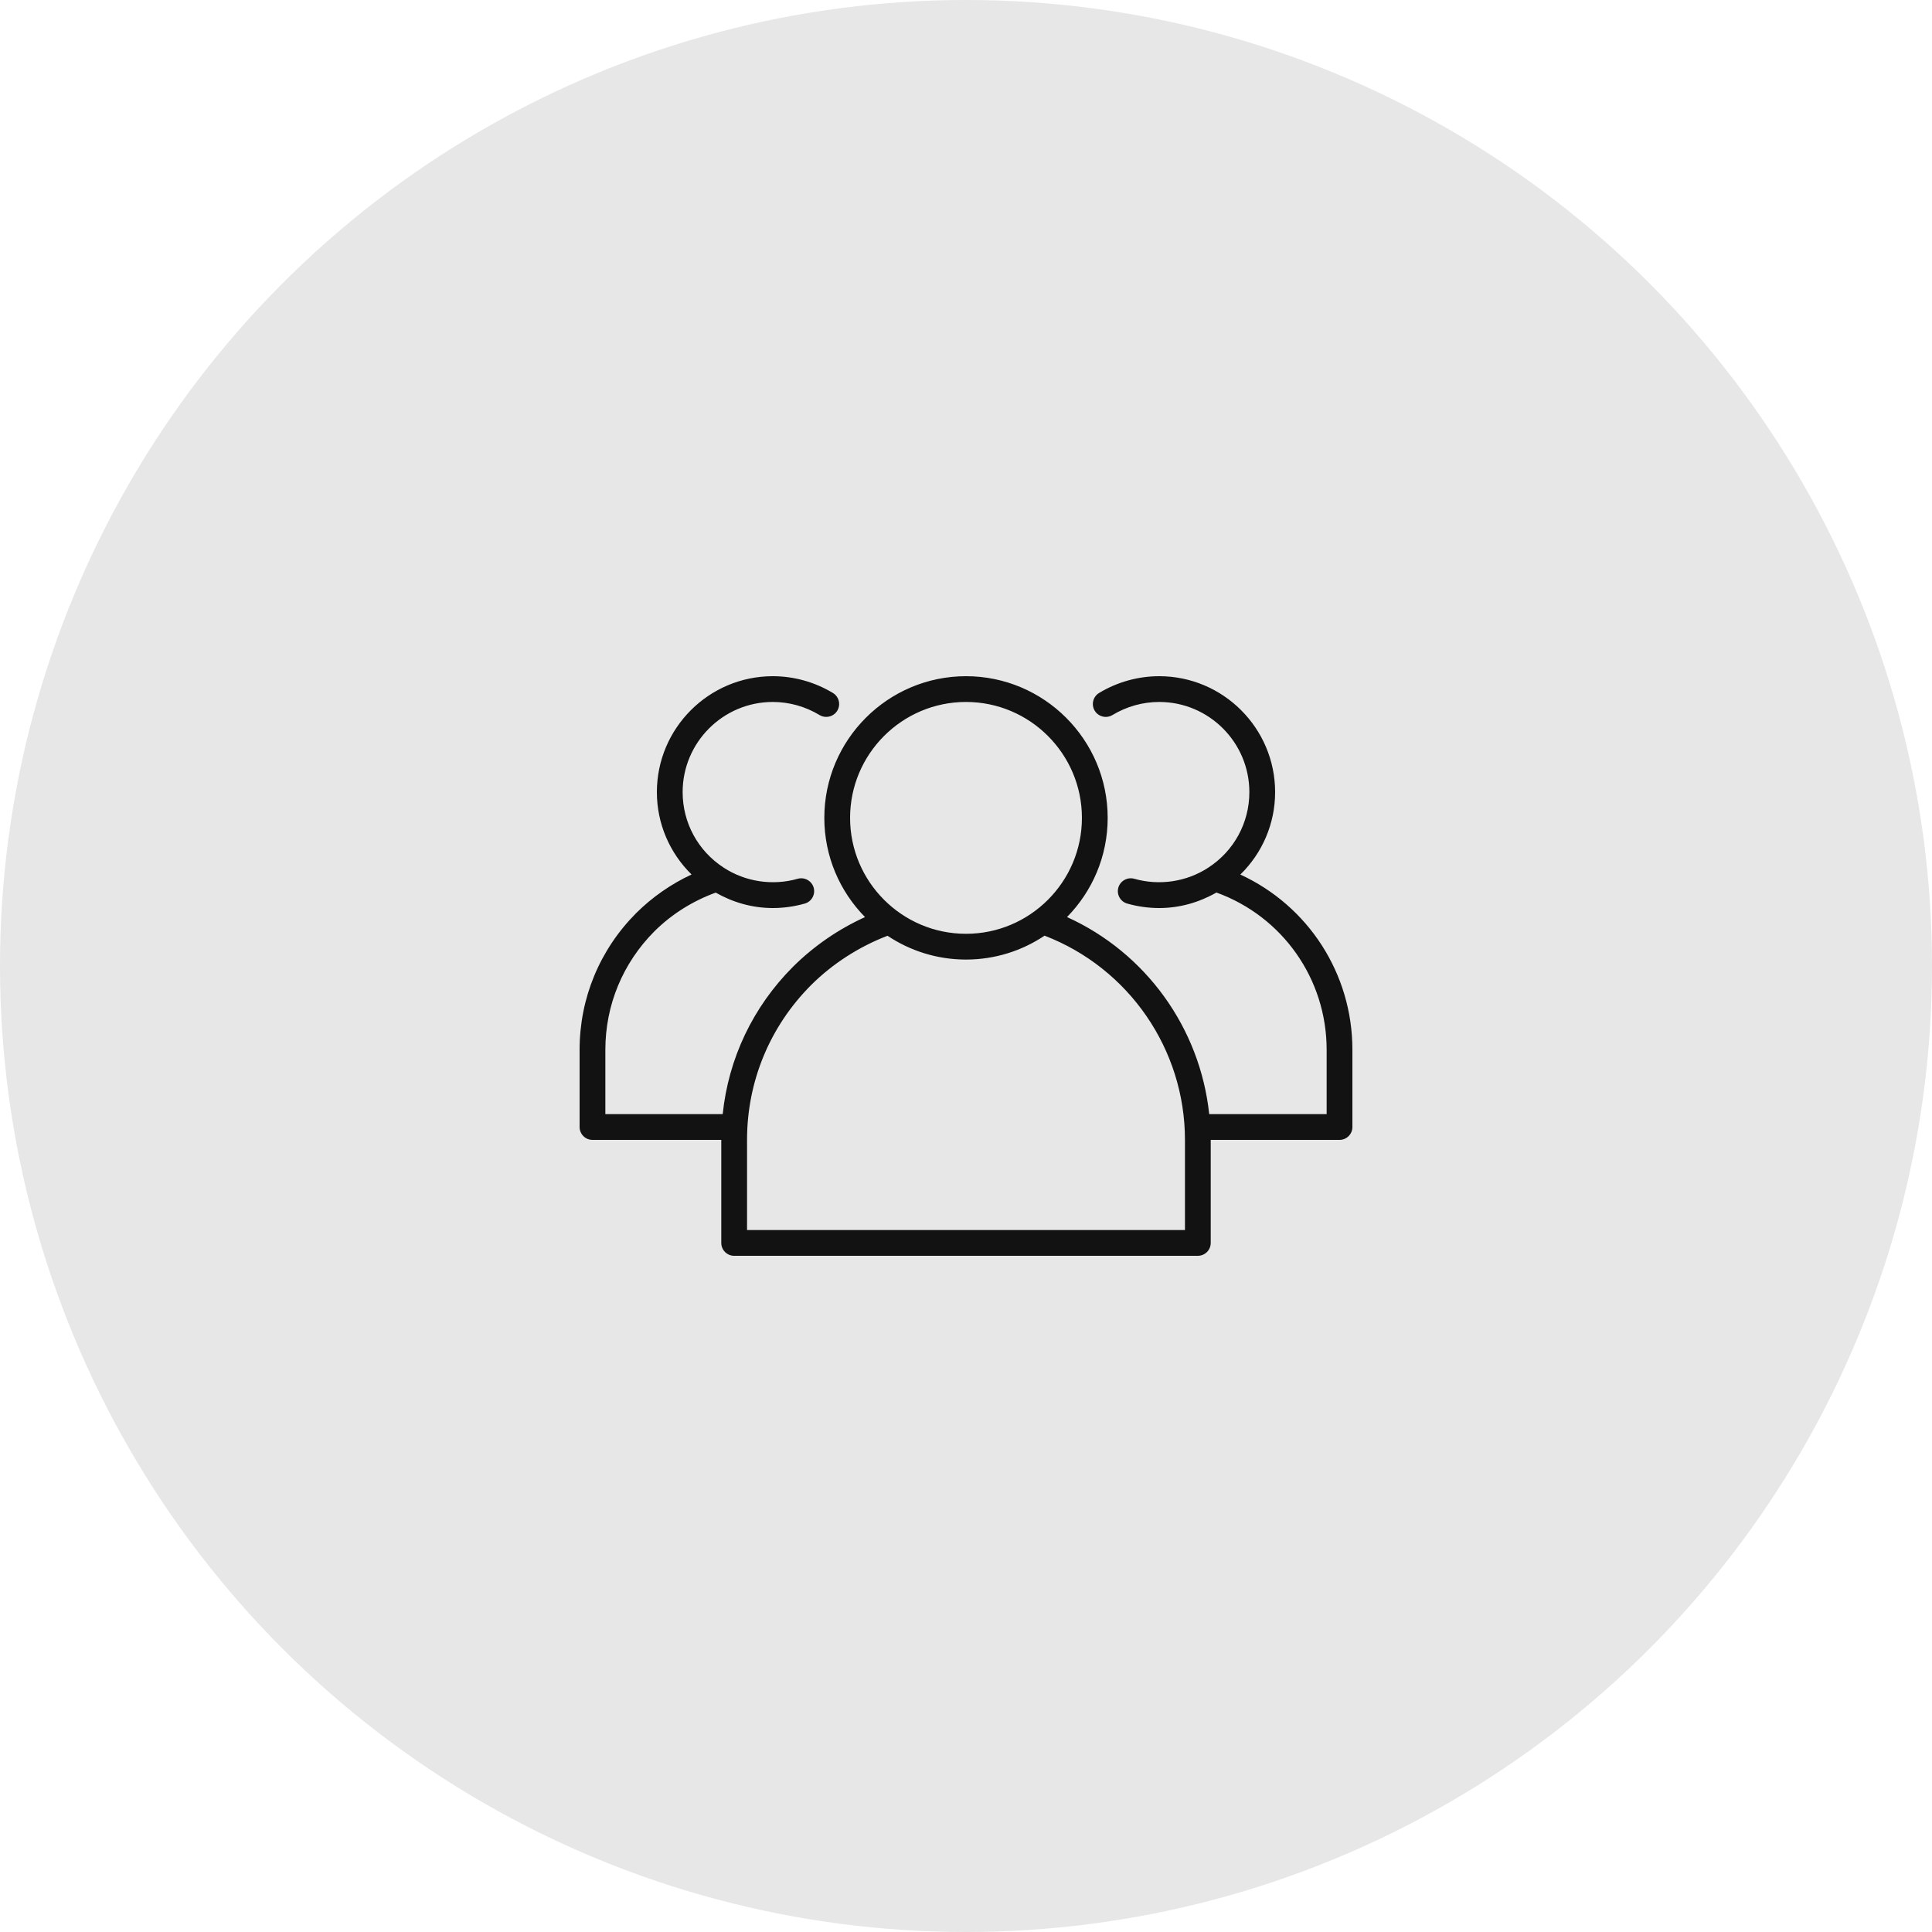
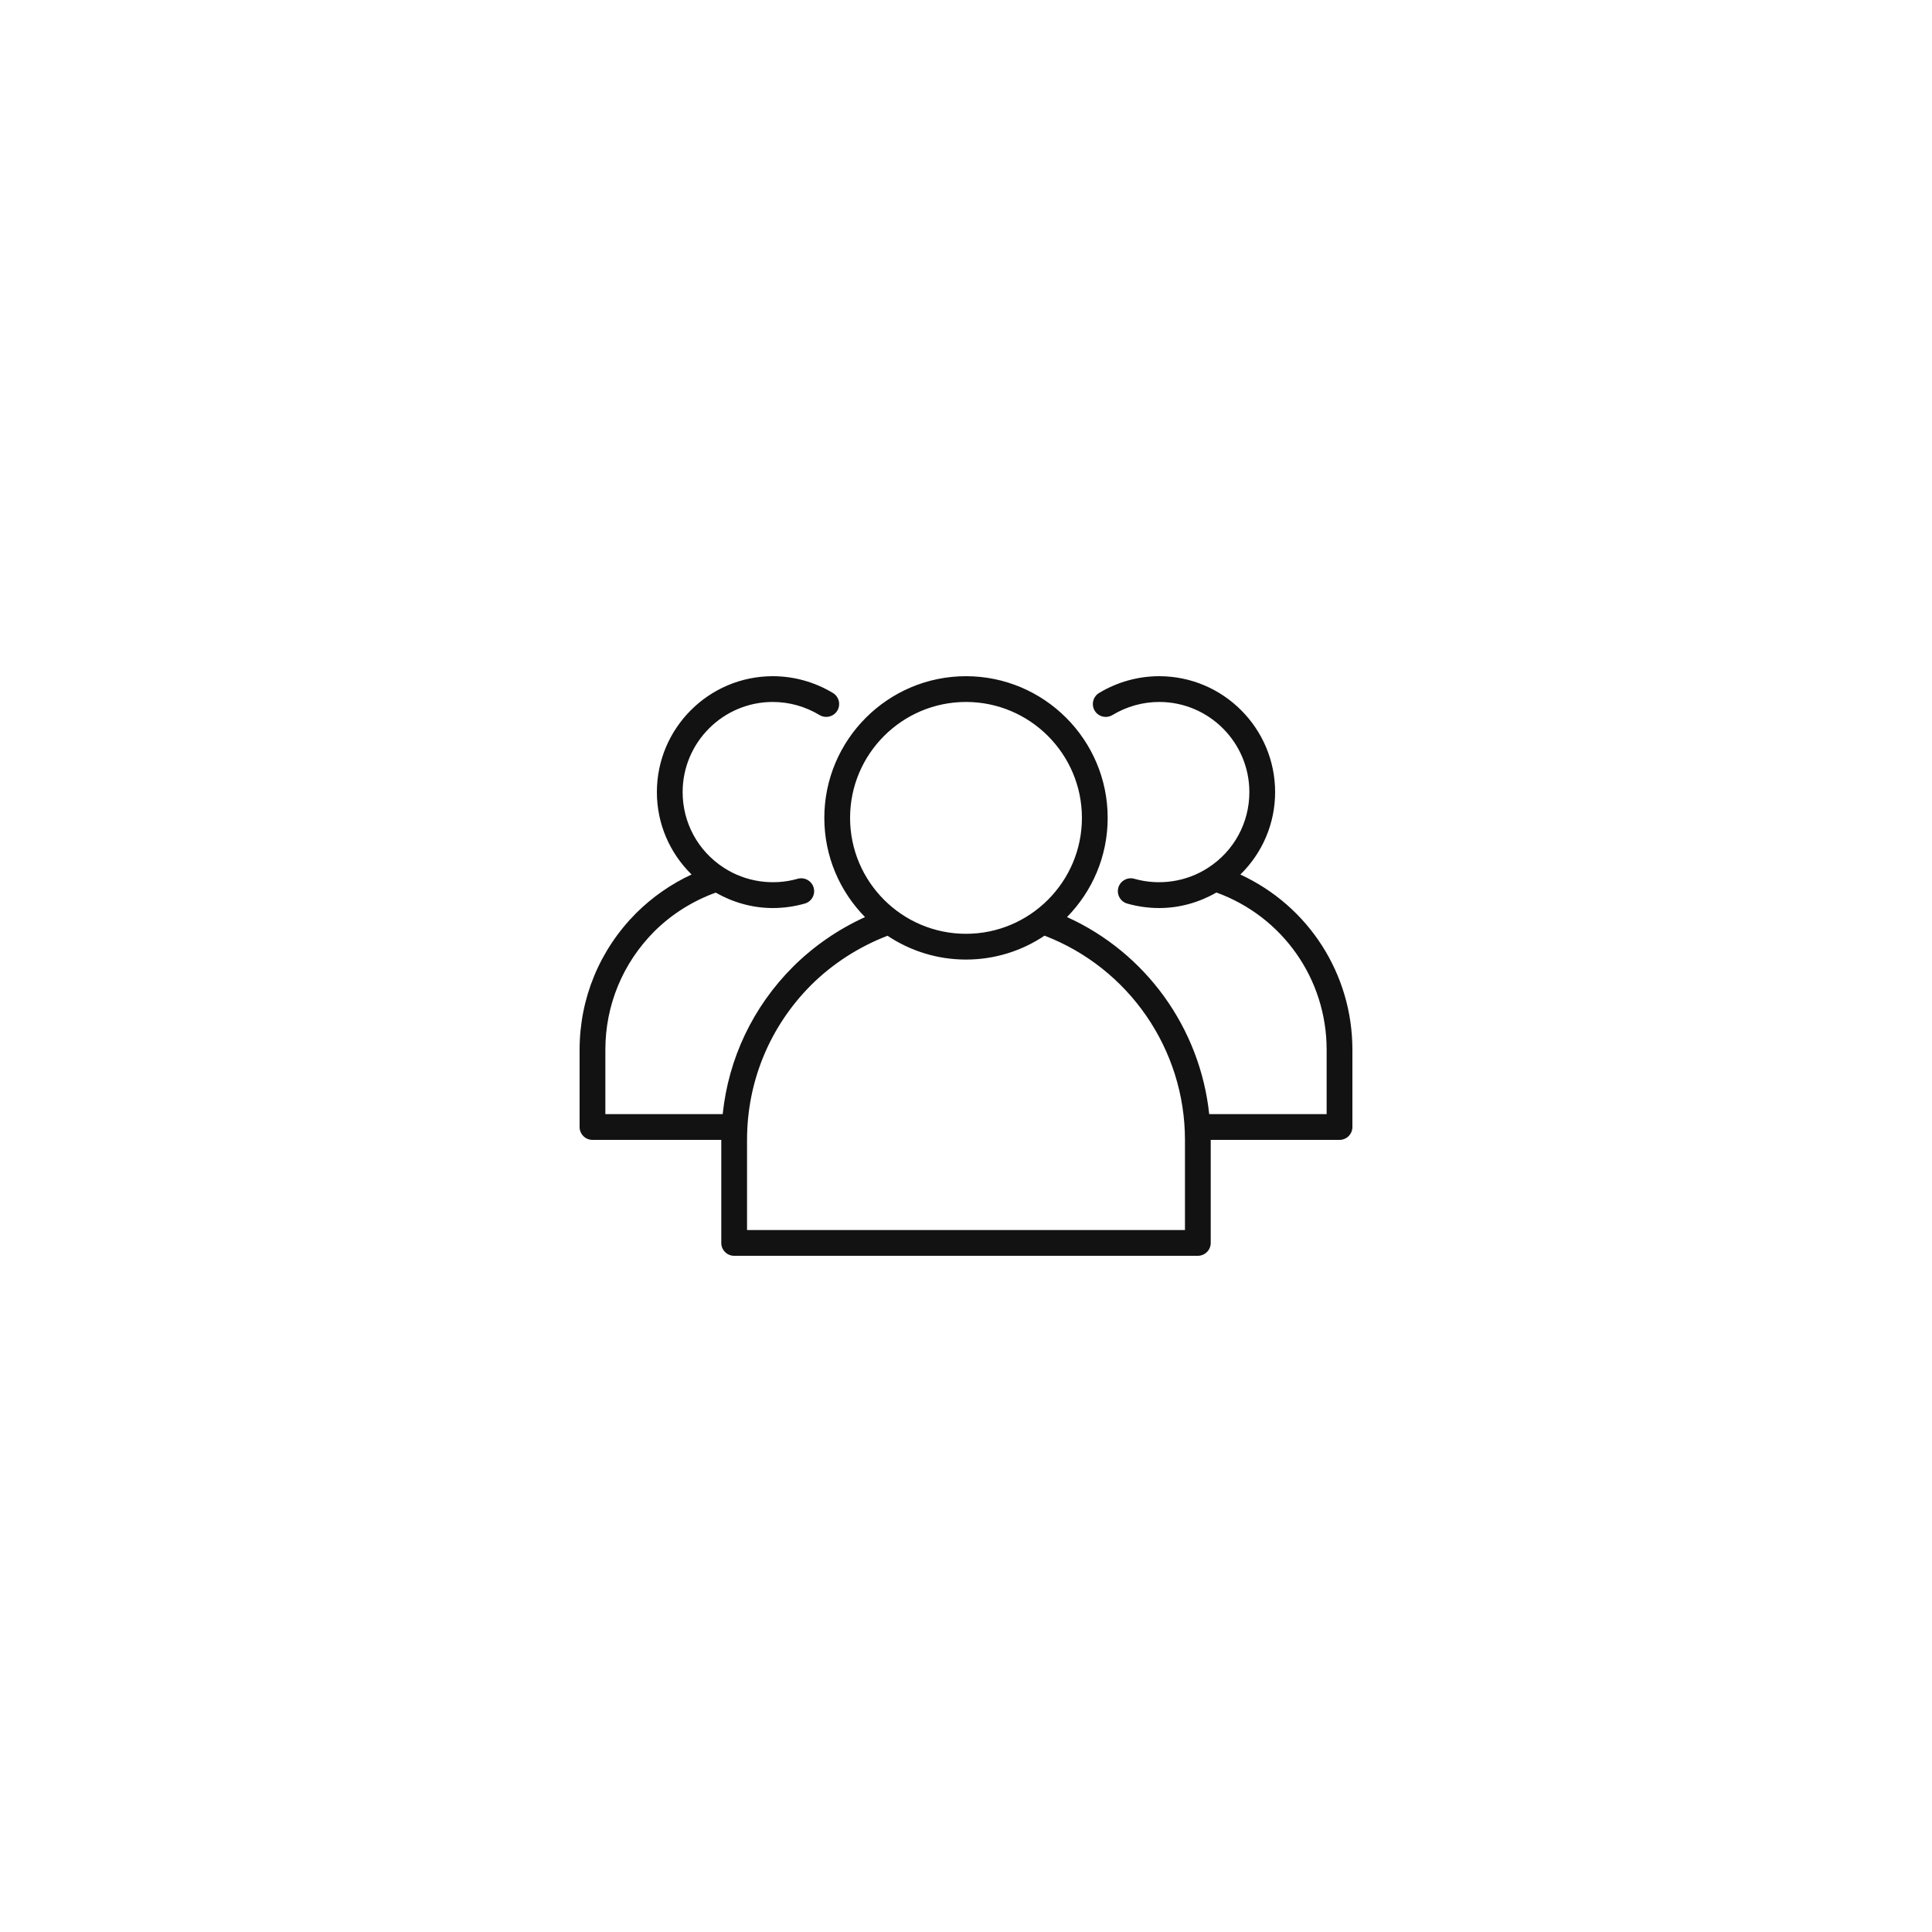
<svg xmlns="http://www.w3.org/2000/svg" width="60" height="60" viewBox="0 0 60 60" fill="none">
-   <circle cx="30" cy="30" r="30" fill="#121212" fill-opacity="0.1" />
  <path d="M38.52 27.16C39.203 26.492 39.6 25.579 39.6 24.6C39.6 22.615 37.985 21 36 21C35.344 21 34.699 21.18 34.133 21.521C33.944 21.636 33.883 21.881 33.997 22.071C34.111 22.26 34.357 22.32 34.547 22.207C34.987 21.941 35.49 21.8 36 21.8C37.544 21.8 38.8 23.056 38.8 24.6C38.8 25.551 38.324 26.427 37.525 26.945C36.853 27.386 36.003 27.513 35.226 27.291C35.016 27.231 34.792 27.354 34.731 27.566C34.671 27.779 34.794 28 35.006 28.061C35.33 28.153 35.664 28.2 36 28.2C36.629 28.2 37.237 28.028 37.777 27.718C39.83 28.463 41.2 30.401 41.2 32.6V34.6H37.553C37.269 31.928 35.588 29.59 33.137 28.48C33.917 27.686 34.4 26.599 34.4 25.4C34.4 22.974 32.426 21 30 21C27.574 21 25.6 22.974 25.6 25.4C25.6 26.599 26.083 27.687 26.864 28.481C26.039 28.856 25.274 29.38 24.625 30.026C23.38 31.273 22.623 32.875 22.444 34.6H18.8V32.6C18.8 31.215 19.341 29.909 20.322 28.924C20.862 28.387 21.519 27.978 22.227 27.721C22.767 28.029 23.373 28.2 24 28.2C24.336 28.2 24.67 28.153 24.994 28.061C25.206 28 25.329 27.779 25.269 27.566C25.208 27.354 24.984 27.231 24.774 27.291C23.998 27.513 23.147 27.386 22.474 26.945C21.676 26.427 21.2 25.551 21.2 24.6C21.2 23.056 22.456 21.8 24 21.8C24.51 21.8 25.012 21.941 25.453 22.207C25.643 22.32 25.888 22.259 26.003 22.071C26.117 21.881 26.056 21.636 25.867 21.521C25.301 21.18 24.656 21 24 21C22.015 21 20.4 22.615 20.4 24.6C20.4 25.578 20.797 26.49 21.477 27.158C20.843 27.453 20.257 27.86 19.756 28.358C18.624 29.495 18 31.002 18 32.6V35C18 35.221 18.179 35.4 18.4 35.4H22.4V38.6C22.4 38.821 22.579 39 22.8 39H37.2C37.421 39 37.6 38.821 37.6 38.6V35.4H41.6C41.821 35.4 42 35.221 42 35V32.6C42 30.235 40.626 28.131 38.52 27.16ZM26.4 25.4C26.4 23.415 28.015 21.8 30 21.8C31.985 21.8 33.6 23.415 33.6 25.4C33.6 27.385 31.985 29 30 29C28.015 29 26.4 27.385 26.4 25.4ZM36.8 38.2H23.2V35.4C23.2 33.586 23.907 31.878 25.19 30.592C25.866 29.919 26.685 29.398 27.563 29.061C28.262 29.527 29.099 29.8 30 29.8C30.902 29.8 31.741 29.526 32.44 29.058C35.055 30.063 36.8 32.584 36.8 35.4V38.2Z" fill="#121212" />
</svg>